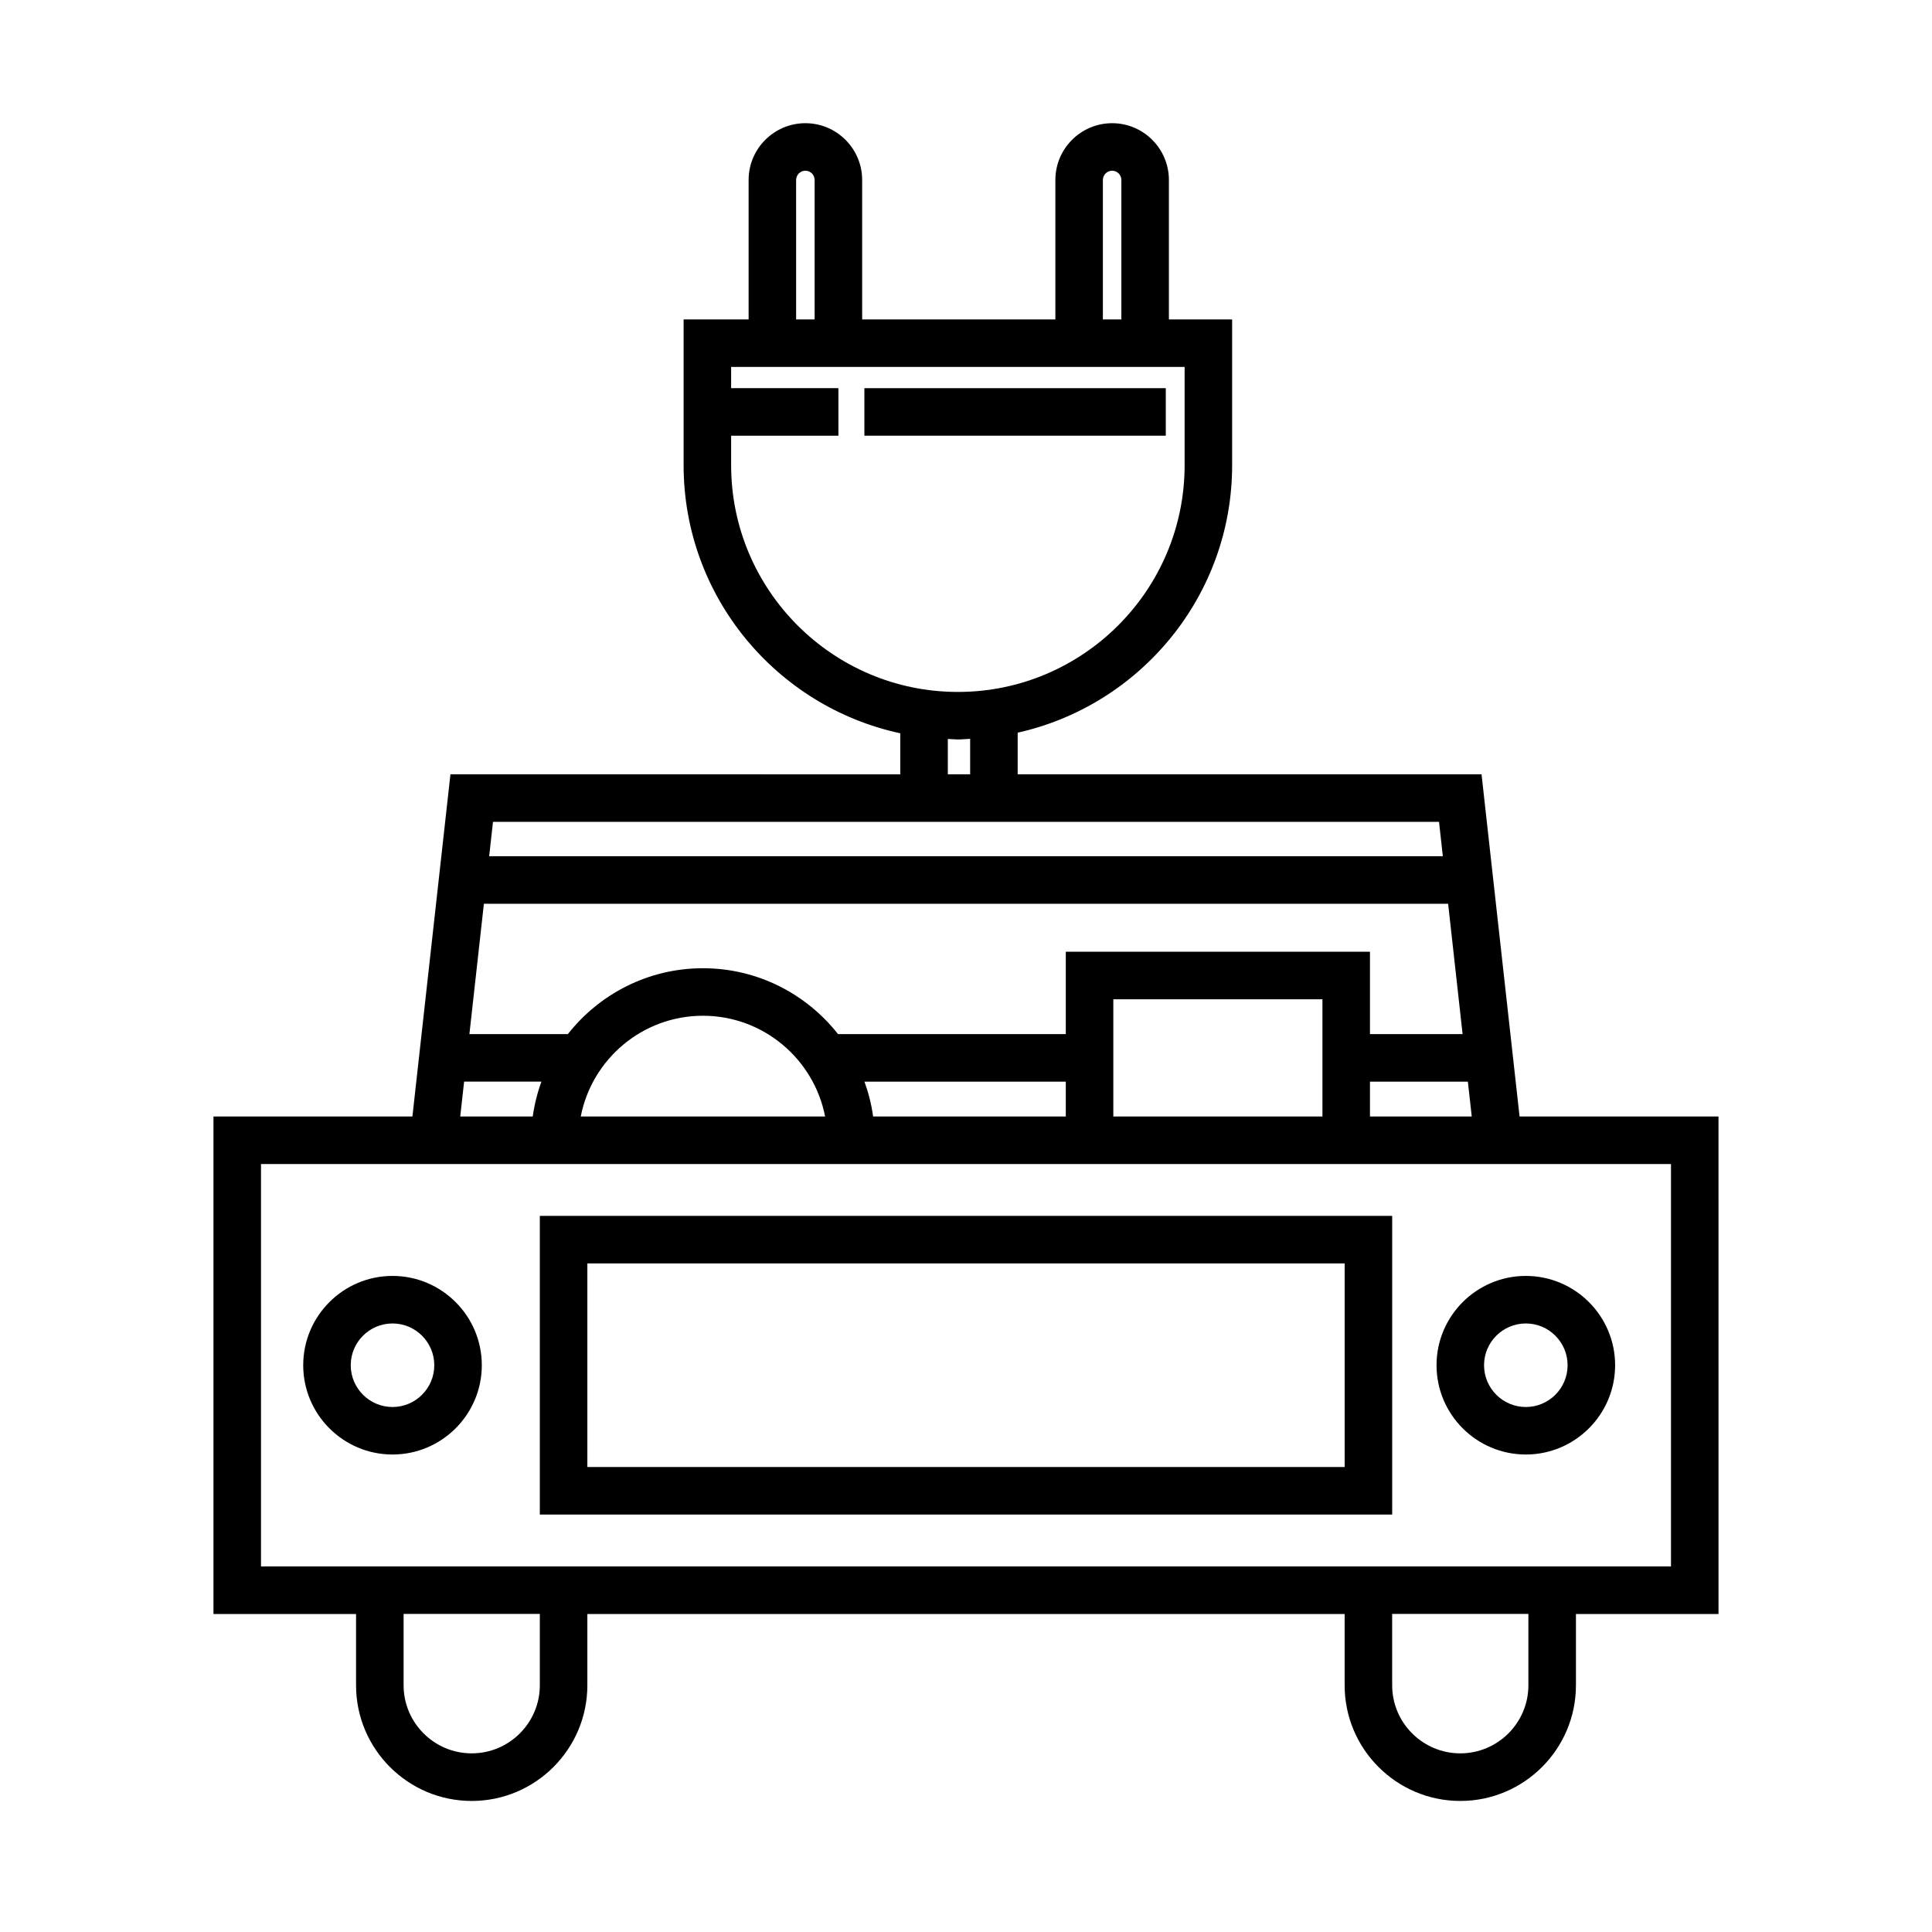
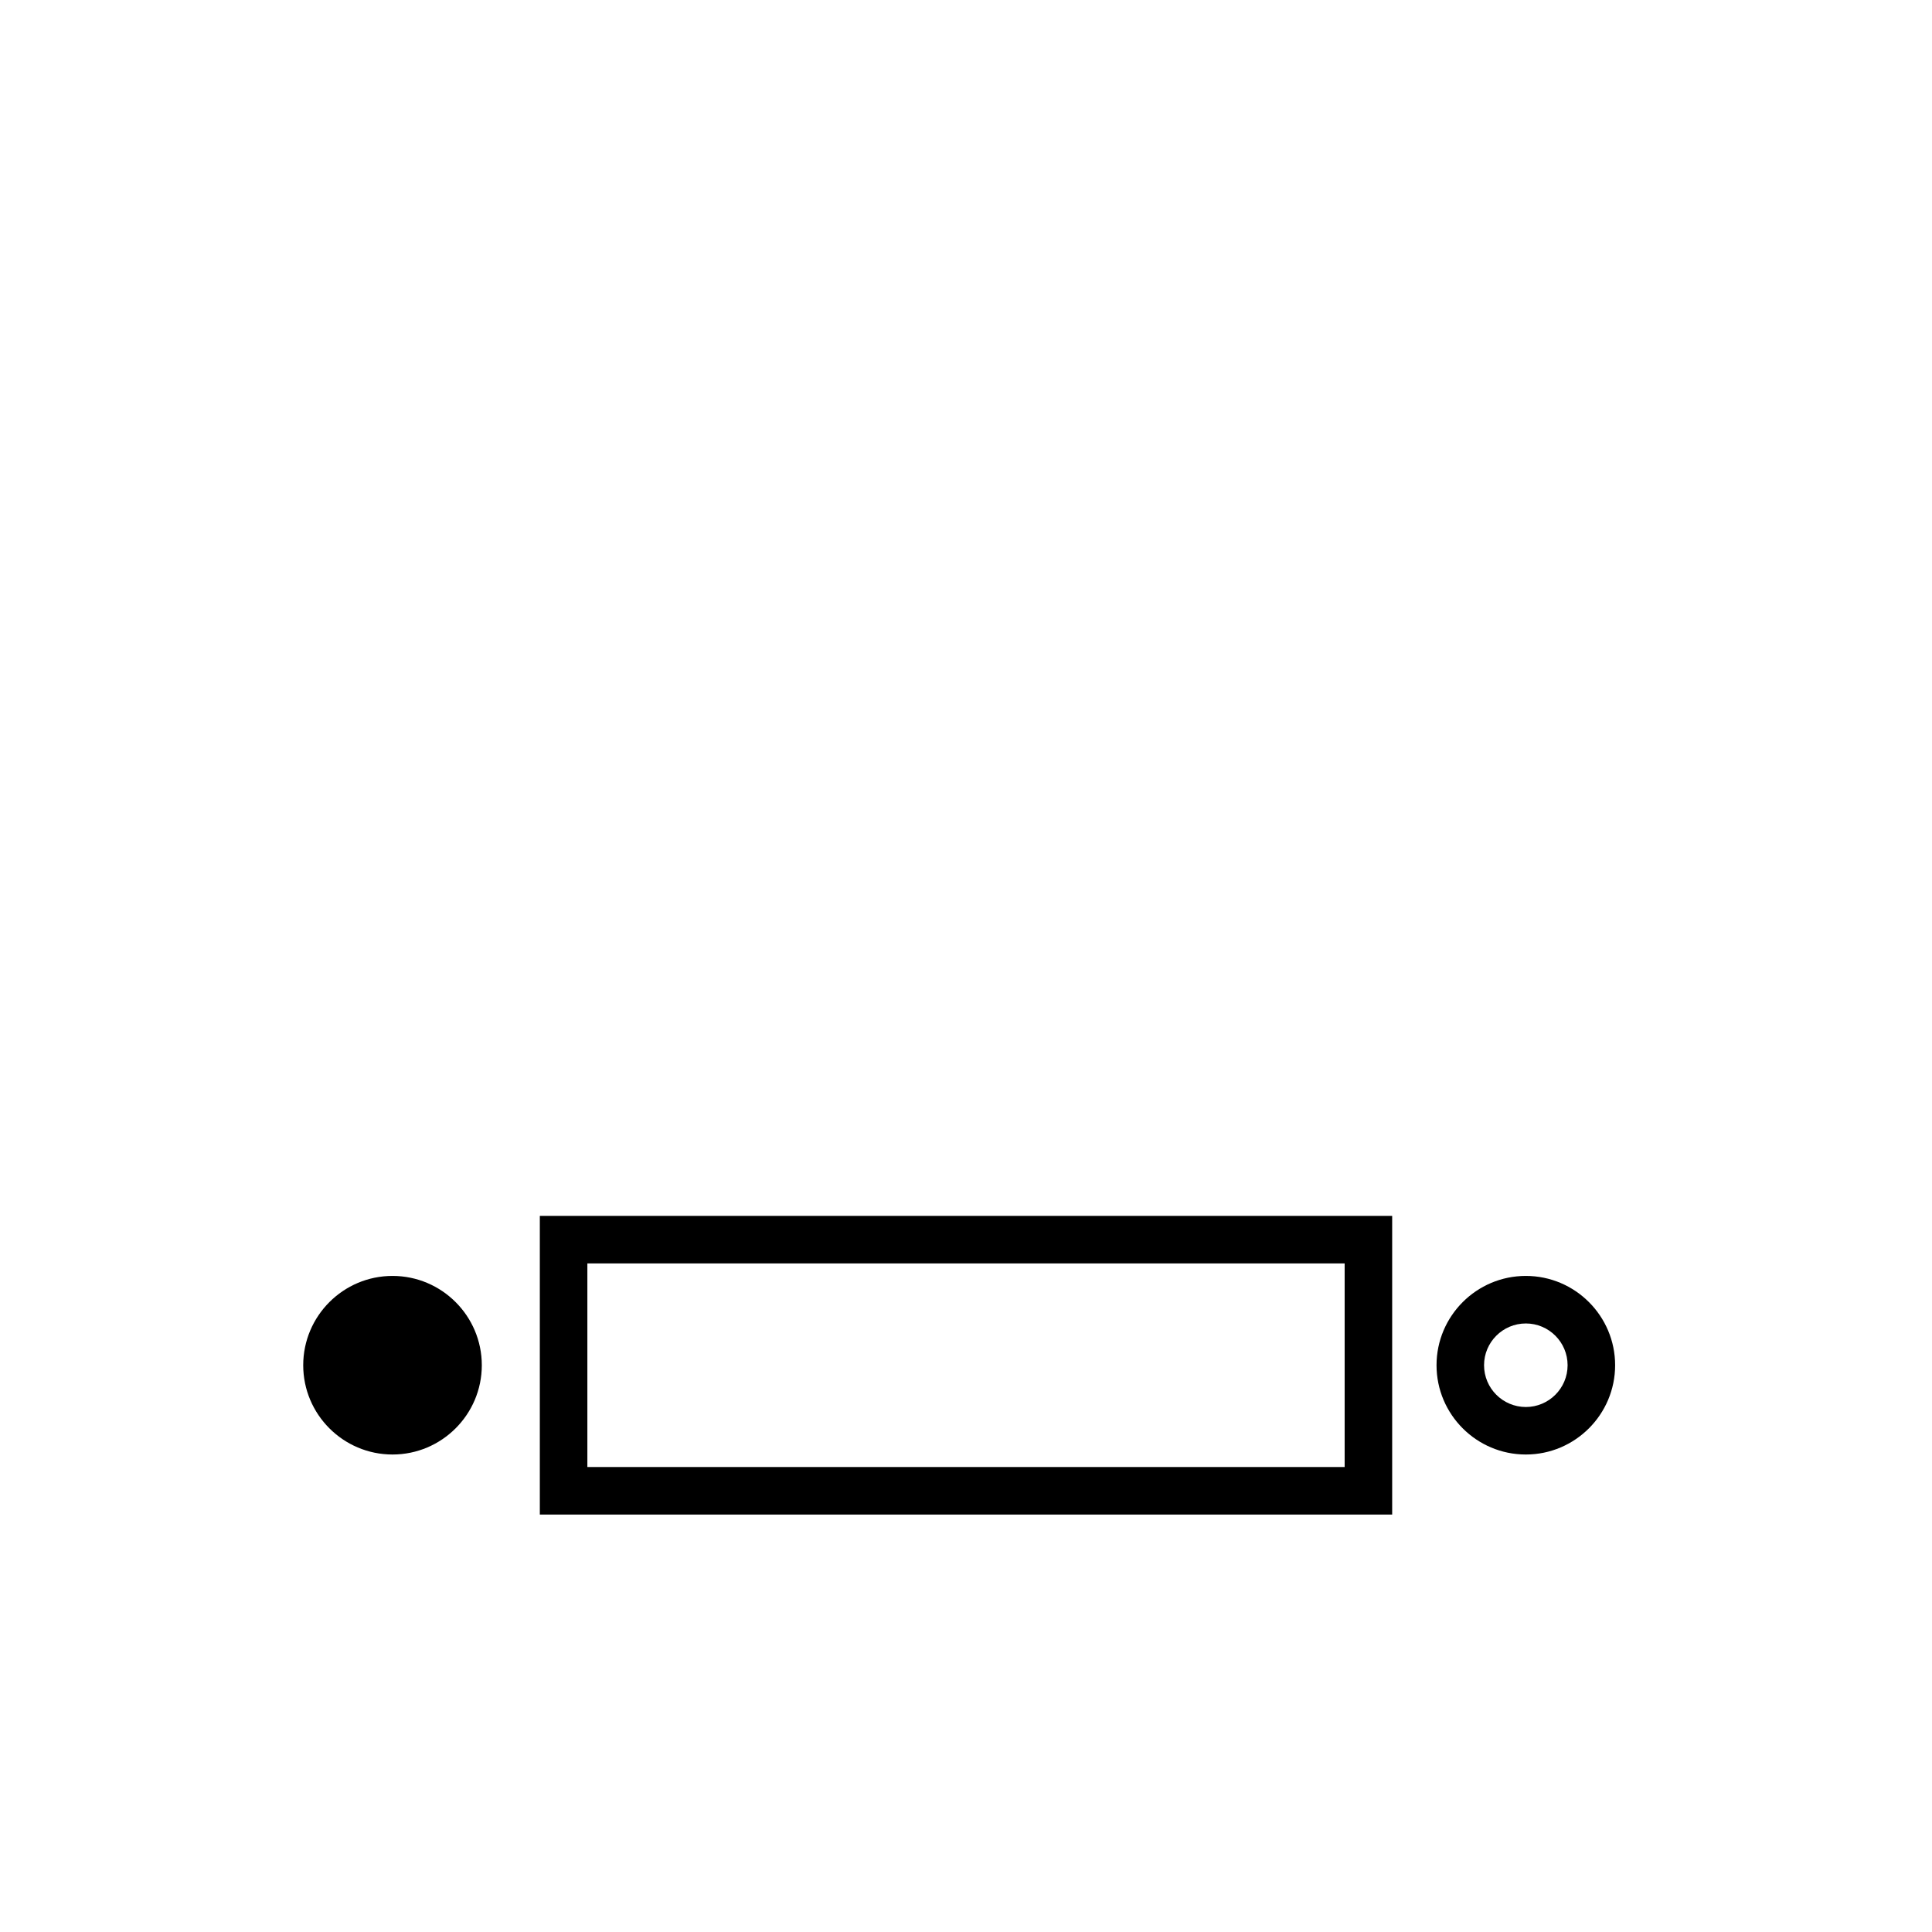
<svg xmlns="http://www.w3.org/2000/svg" fill="#000000" width="800px" height="800px" version="1.1" viewBox="144 144 512 512">
  <g>
-     <path d="m373.07 246.87h79.875v12.594h-79.875z" />
-     <path d="m599.42 439.88h-52.719l-10.078-90.688h-122.93v-11.023c32.473-7.25 56.836-36.258 56.836-70.887v-38.637h-16.758v-36.949c0-8.297-6.75-15.047-15.043-15.047s-15.043 6.75-15.043 15.047v36.949h-51.203v-36.949c0-8.297-6.75-15.047-15.047-15.047-8.293 0-15.043 6.75-15.043 15.047v36.949h-17.227v38.637c0 34.844 24.652 64.004 57.418 71.043v10.879l-119.21-0.004-10.078 90.688h-52.719v131.84h37.785v18.895c0 16.898 13.75 30.648 30.648 30.648 16.898 0 30.648-13.75 30.648-30.648v-18.895h200.69v18.895c0 16.898 13.75 30.648 30.648 30.648 16.898 0 30.648-13.75 30.648-30.648v-18.895h37.785zm-67.816-21.828h-24.547v-21.832h-80.609v21.828l-60.355 0.004c-8.352-10.609-21.285-17.461-35.805-17.461-14.52 0-27.453 6.848-35.805 17.461h-26.086l3.84-34.551h255.53zm-201.32-4.867c16.035 0 29.422 11.508 32.375 26.695h-64.75c2.949-15.188 16.336-26.695 32.375-26.695zm45.102 26.695c-0.441-3.199-1.223-6.281-2.297-9.234h53.359v9.234zm63.656-31.062h55.418v31.066h-55.418zm68.016 21.828h25.941l1.027 9.234h-26.969zm-70.781-238.95c0-1.355 1.098-2.453 2.449-2.453 1.352 0 2.449 1.098 2.449 2.453v36.949h-4.902v-36.949zm-81.293 0c0-1.355 1.098-2.453 2.449-2.453 1.355 0 2.453 1.098 2.453 2.453v36.949h-4.906l-0.004-36.949zm-17.227 75.586v-7.82h28.43v-12.594h-28.43v-5.629h120.18v26.043c0 33.137-26.957 60.09-60.09 60.09-33.133 0-60.09-26.957-60.09-60.09zm57.418 72.547c0.891 0.031 1.77 0.137 2.672 0.137 1.098 0 2.168-0.117 3.254-0.168v9.395h-5.918v-9.363zm130.18 21.965 1.012 9.109h-252.73l1.012-9.109zm-258.36 68.852h20.484c-1.074 2.953-1.848 6.035-2.297 9.234h-19.215zm20.066 159.96c0 9.957-8.098 18.051-18.051 18.051-9.957 0-18.051-8.098-18.051-18.051v-18.895h36.102zm261.98 0c0 9.957-8.098 18.051-18.051 18.051-9.957 0-18.051-8.098-18.051-18.051v-18.895h36.102zm37.789-31.488h-373.66v-106.64h373.66z" />
    <path d="m512.94 466.22h-225.88v79.152h225.88zm-12.594 66.555h-200.69v-53.957h200.69z" />
-     <path d="m248.02 529.46c13.047 0 23.664-10.617 23.664-23.664s-10.617-23.664-23.664-23.664c-13.051 0-23.664 10.617-23.664 23.664 0 13.051 10.617 23.664 23.664 23.664zm0-34.73c6.102 0 11.07 4.961 11.07 11.07 0 6.106-4.969 11.07-11.07 11.07-6.102-0.004-11.07-4.965-11.07-11.074 0-6.106 4.969-11.066 11.07-11.066z" />
+     <path d="m248.02 529.46c13.047 0 23.664-10.617 23.664-23.664s-10.617-23.664-23.664-23.664c-13.051 0-23.664 10.617-23.664 23.664 0 13.051 10.617 23.664 23.664 23.664zm0-34.73z" />
    <path d="m548.36 529.46c13.047 0 23.664-10.617 23.664-23.664s-10.617-23.664-23.664-23.664c-13.051 0-23.664 10.617-23.664 23.664 0 13.051 10.613 23.664 23.664 23.664zm0-34.73c6.106 0 11.07 4.961 11.07 11.07 0 6.106-4.961 11.07-11.07 11.07-6.106-0.004-11.07-4.965-11.07-11.074 0-6.106 4.965-11.066 11.07-11.066z" />
  </g>
</svg>